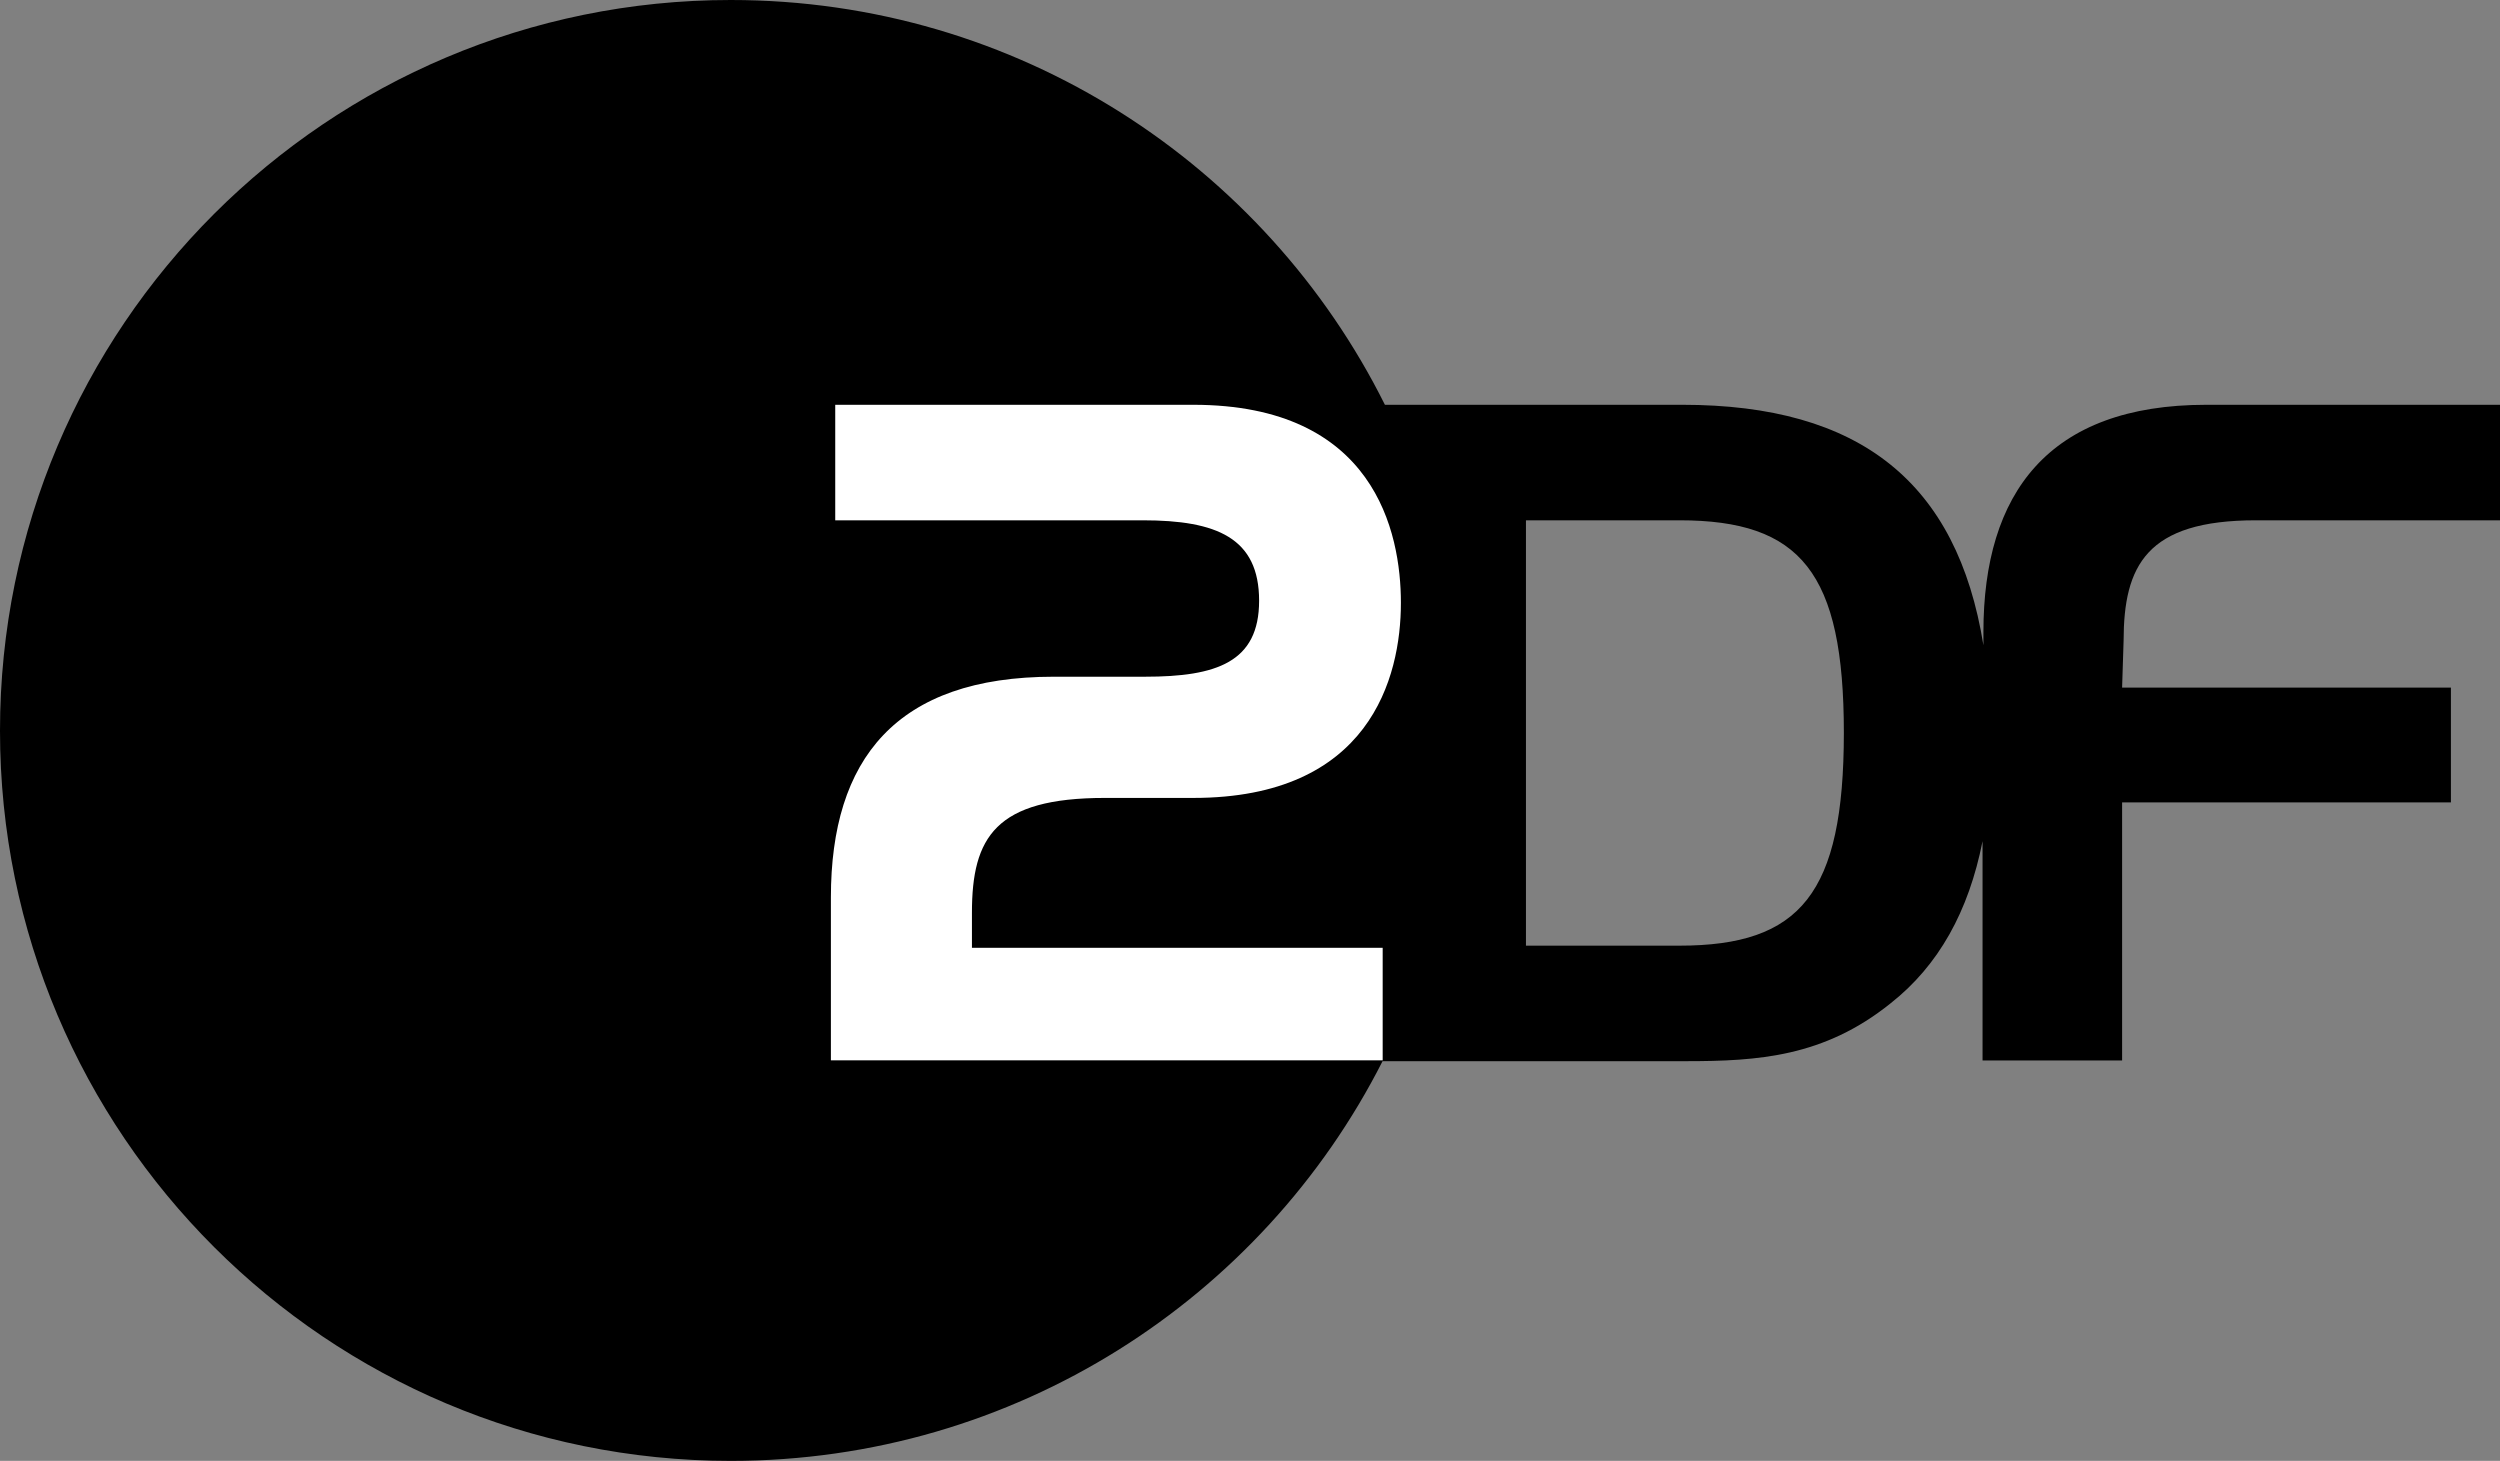
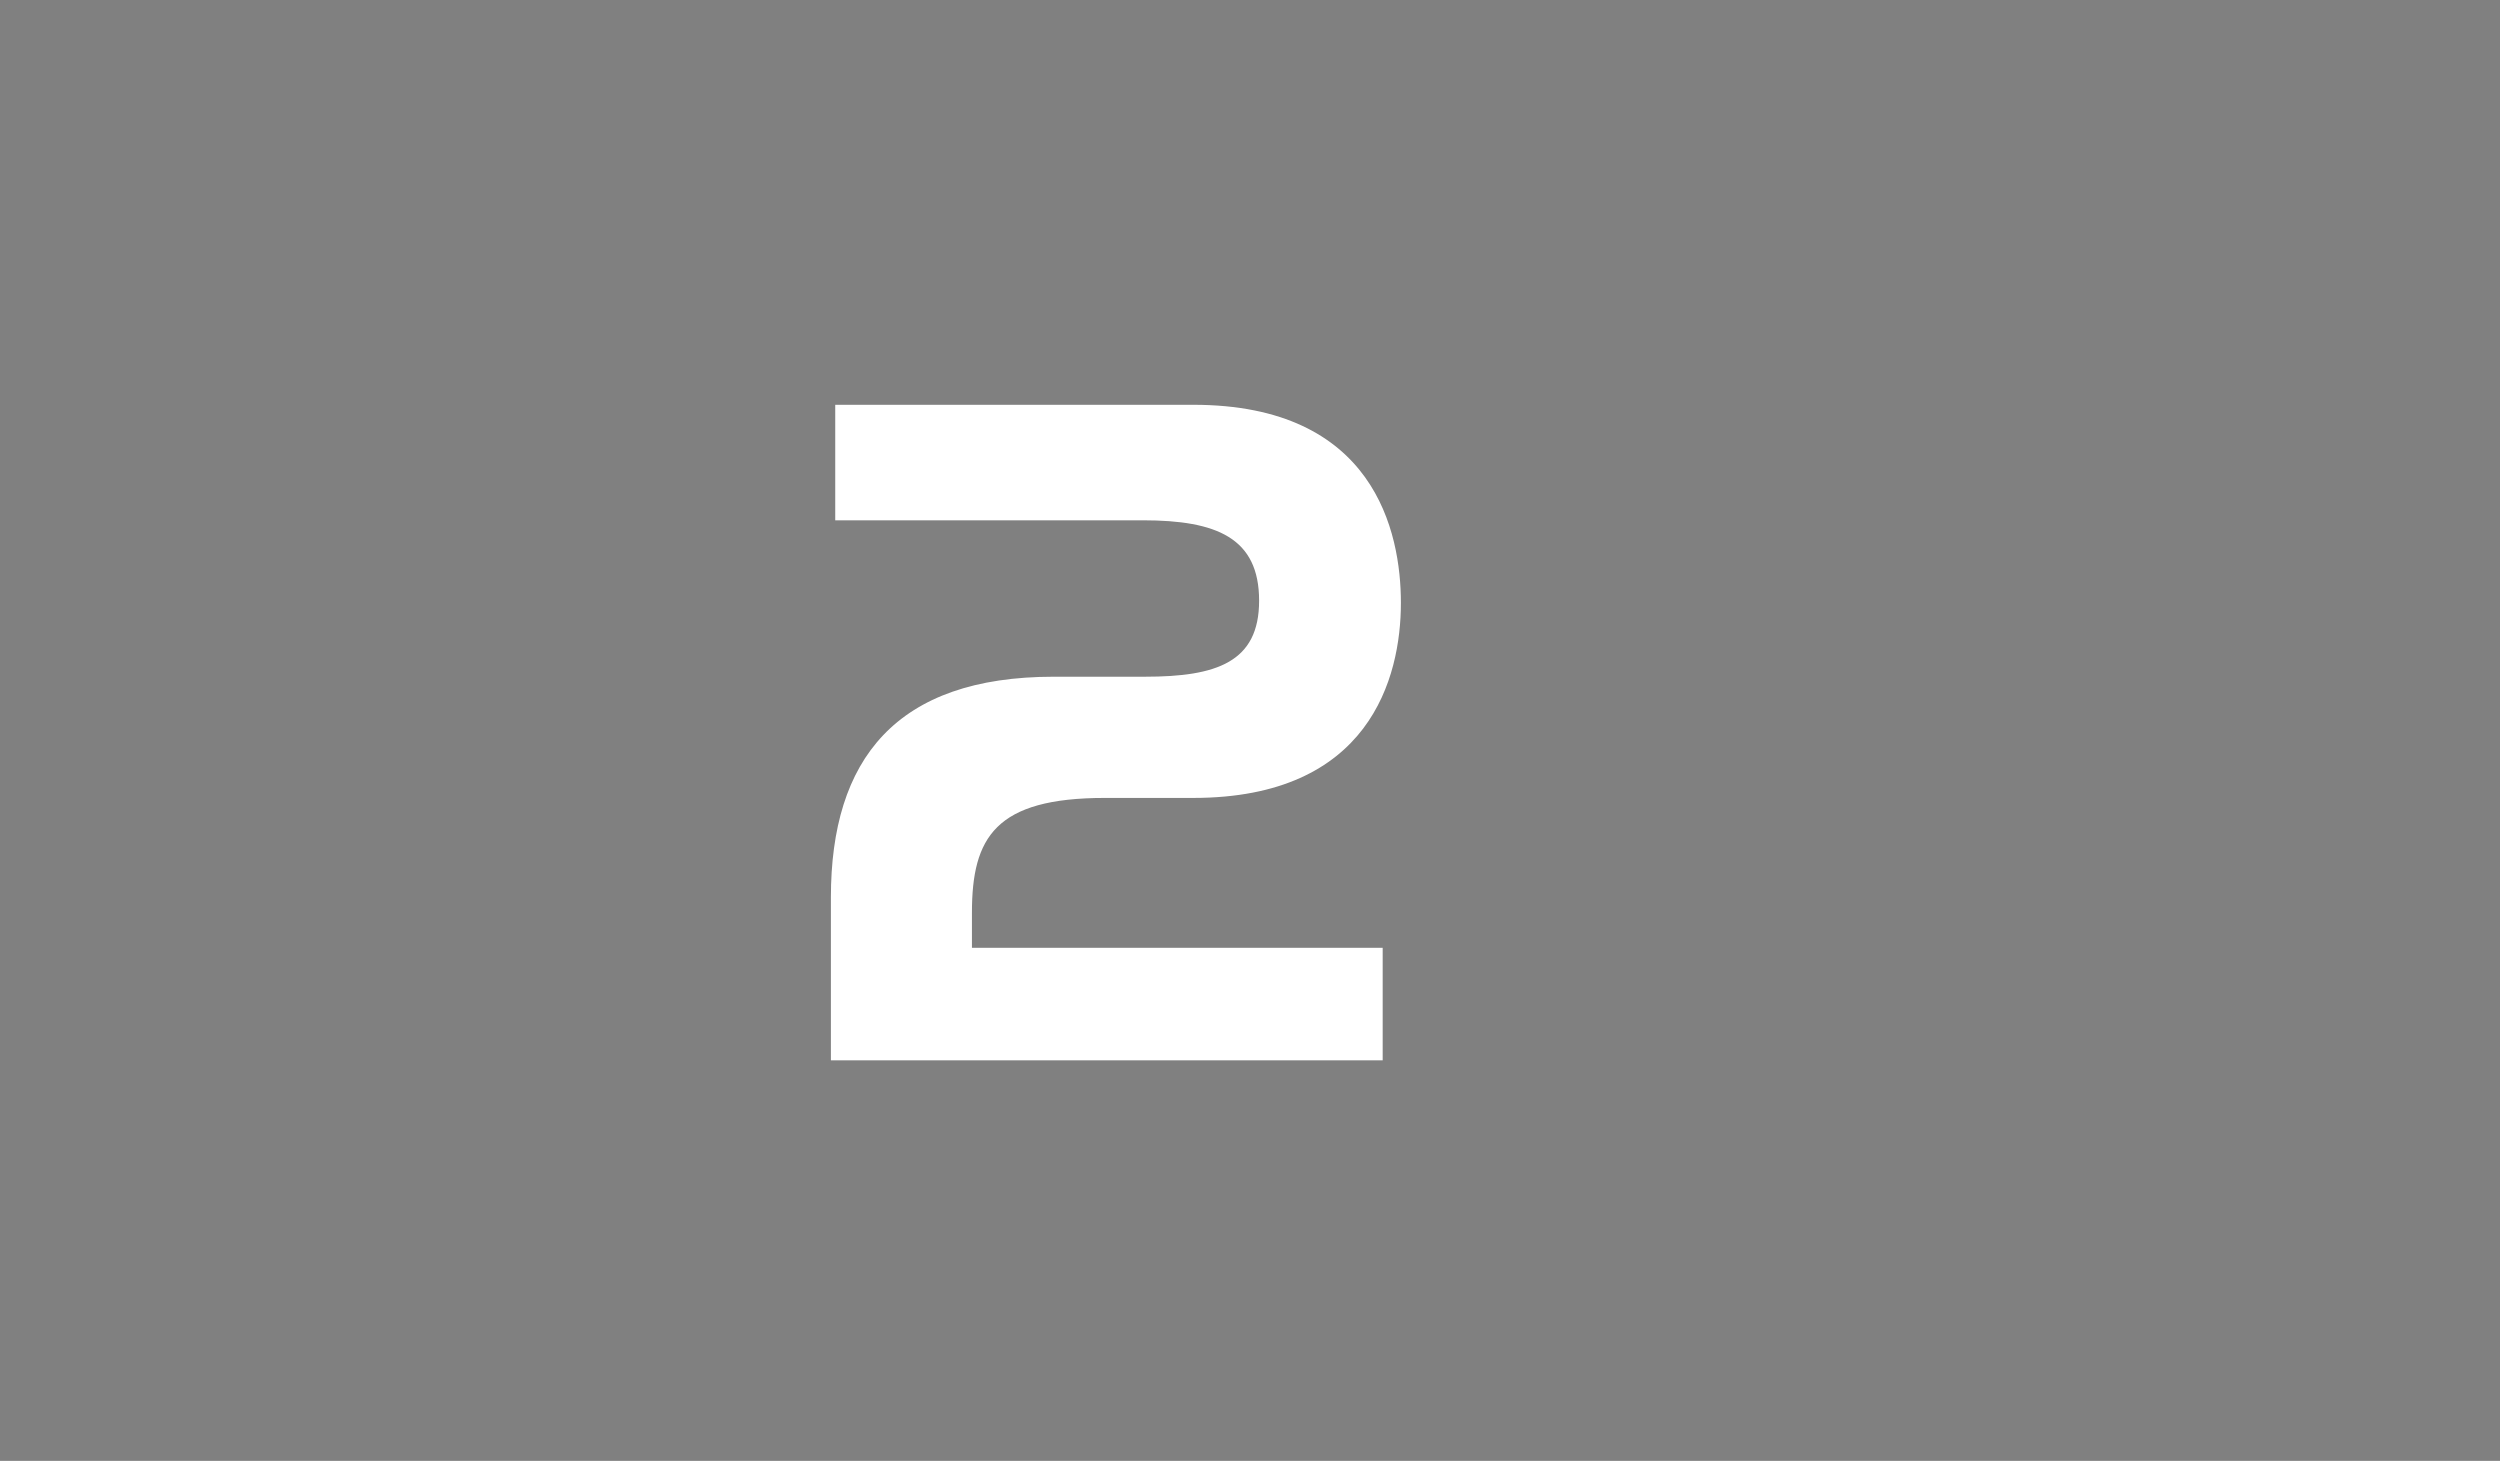
<svg xmlns="http://www.w3.org/2000/svg" version="1.1" id="Layer_1" x="0px" y="0px" viewBox="0 0 2017.1 1178.7" style="enable-background:new 0 0 2017.1 1178.7;" xml:space="preserve">
  <rect x="0" y="0" width="2017.1" height="1178.7" fill="#808080" stroke="none" />
  <style type="text/css">
	.st0{fill-rule:evenodd;clip-rule:evenodd;}
	.st1{fill-rule:evenodd;clip-rule:evenodd;fill:#FFFFFF;}
</style>
  <g>
-     <path class="st0" d="M1820.2,419.8h196.9v-93.2h-237c-127.4,0-179.8,71.3-179.8,183.4v10.6c-21.2-131.5-99.7-194-242.9-194h-240   C1020.7,132.7,820.8,0,589.6,0C264.2,0,0,263.6,0,589.6c0,325.5,264.2,589.1,589.6,589.1c229.4,0,428.7-130.9,525.9-322.5h244.7   c58.4,0,111.4-3.5,165.1-46.6c38.9-30.6,63.1-74.3,74.3-130.9v176.9h112.6V647.4h265.3v-92.6h-265.3l1.2-37.7   C1713.5,456.4,1731.7,419.8,1820.2,419.8L1820.2,419.8z M1355,763h-123.8V419.8H1355c97.9,0,132.7,41.9,132.7,171.6   C1487.6,721.1,1452.8,763,1355,763L1355,763z" />
    <path class="st1" d="M850.2,546h73.7c57.8,0,92-11.8,92-61.3c0-50.7-34.2-64.9-93.8-64.9H673.9v-93.2h288.9   c146.2,0,167.5,102.6,167.5,159.8c0,60.7-25.4,157.4-167.5,157.4h-71.3c-88.4,0-107.3,31.8-107.3,92.6v28.3h331.4v90.8H670.4V724.1   C670.4,612.6,722.9,546,850.2,546z" />
  </g>
</svg>